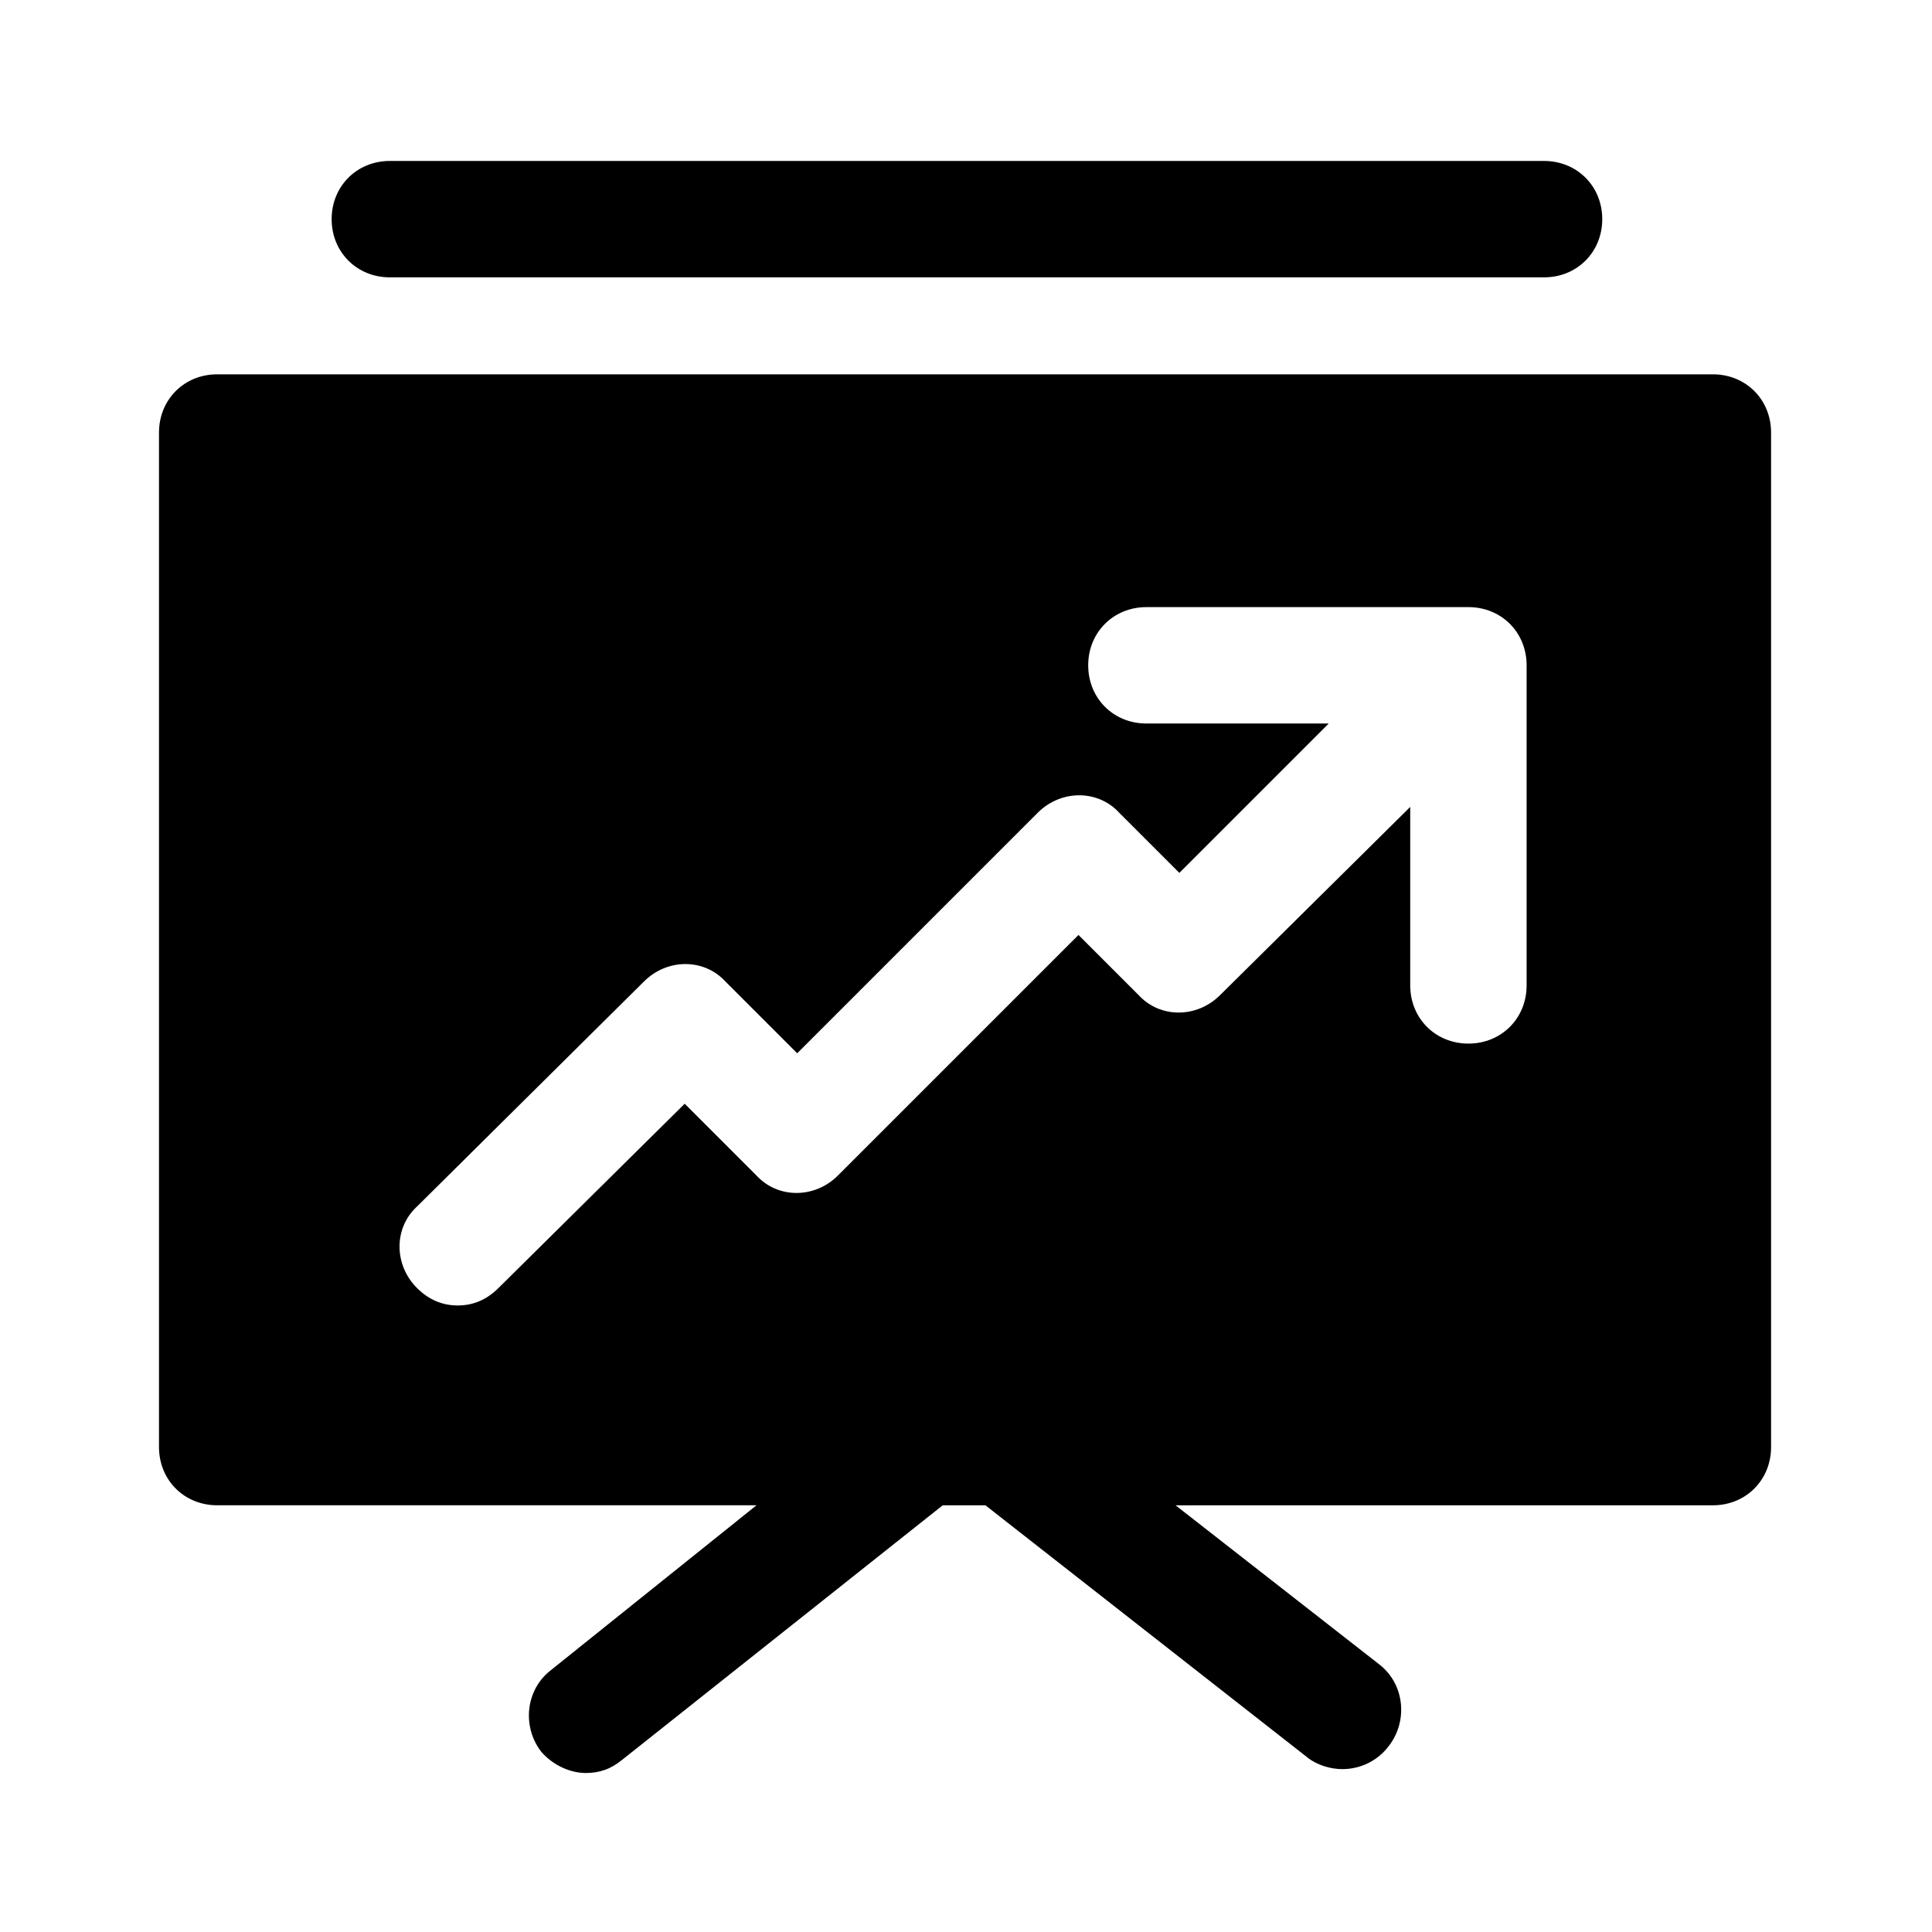
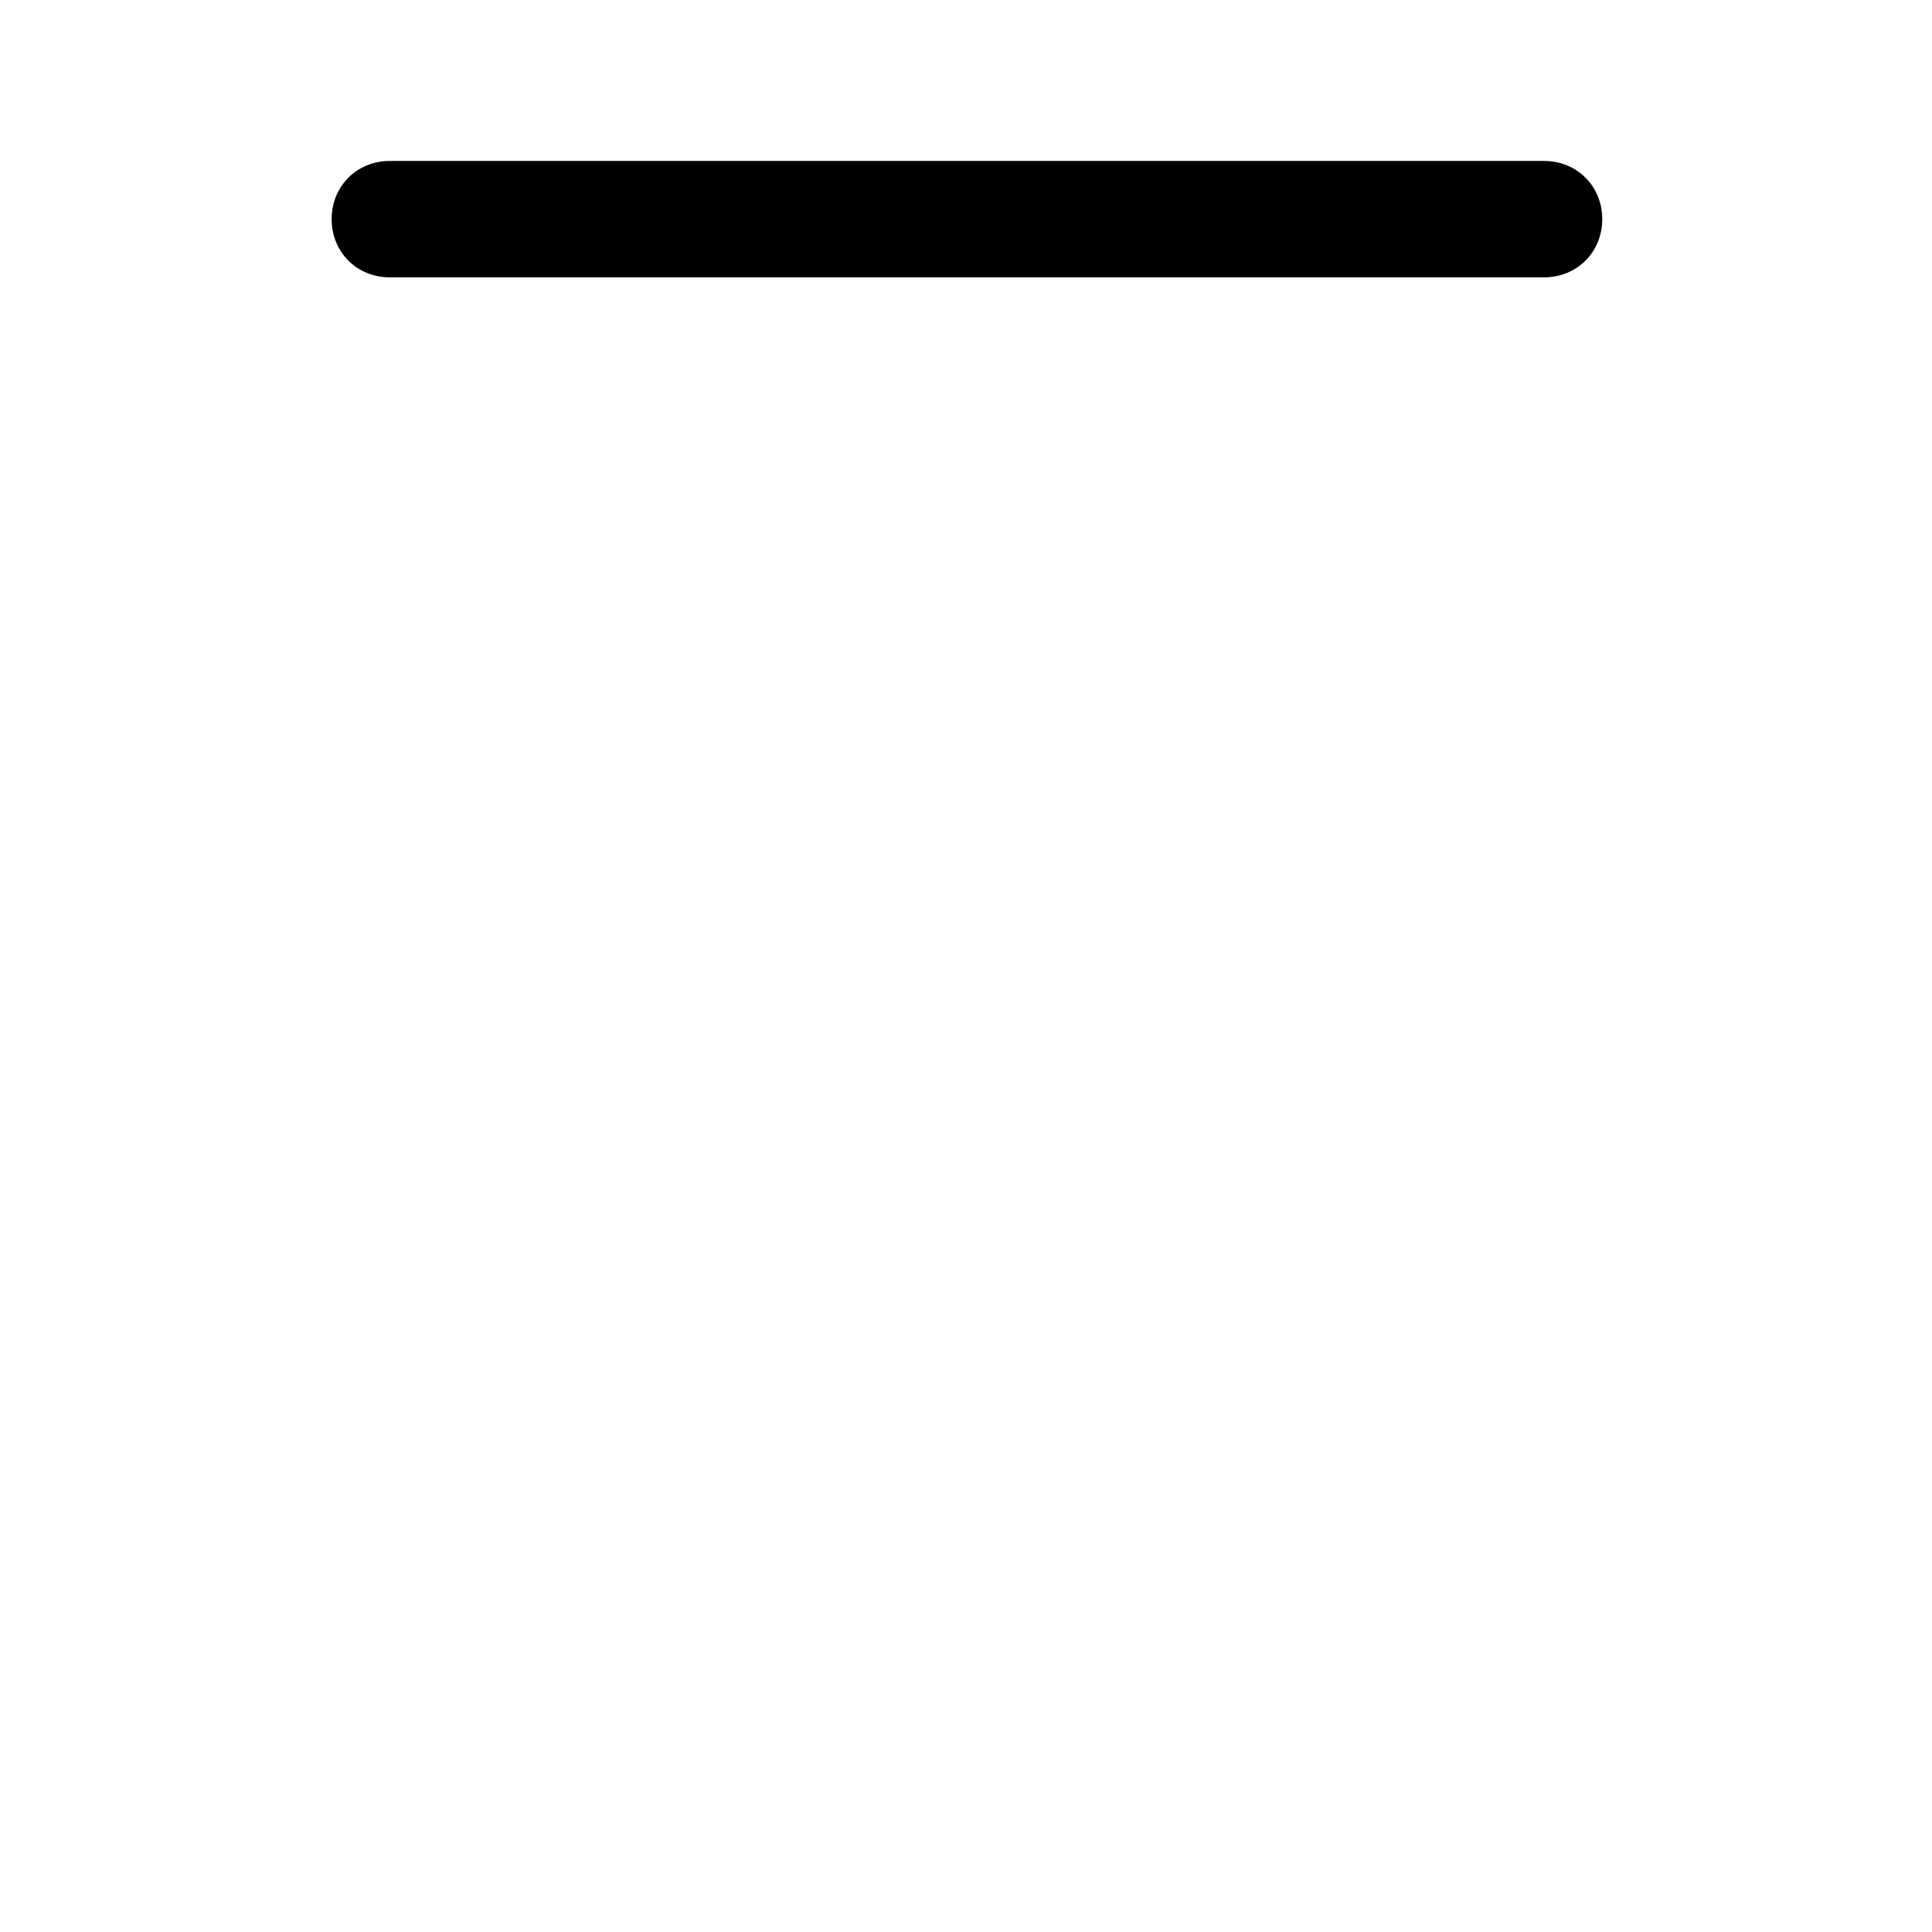
<svg xmlns="http://www.w3.org/2000/svg" fill="#000000" width="800px" height="800px" version="1.1" viewBox="144 144 512 512">
  <g>
    <path d="m247.31 217.5h305.88c8.738 0 15.422-6.684 15.422-15.422s-6.684-15.422-15.422-15.422h-305.88c-8.738 0-15.422 6.684-15.422 15.422s6.684 15.422 15.422 15.422z" />
-     <path d="m597.92 243.2h-396.36c-8.738 0-15.422 6.684-15.422 15.422v268.87c0 8.738 6.684 15.422 15.422 15.422h142.92l-54.492 43.699c-6.684 5.141-7.711 14.91-2.57 21.594 3.086 3.598 7.711 5.656 11.824 5.656 3.598 0 6.684-1.027 9.77-3.598l84.824-67.348h11.309l85.34 66.832c2.57 2.055 6.168 3.086 9.254 3.086 4.625 0 9.254-2.055 12.34-6.168 5.141-6.684 4.113-16.449-2.57-21.594l-53.98-42.156h142.4c8.738 0 15.422-6.684 15.422-15.422v-268.87c0-8.742-6.684-15.426-15.426-15.426zm-49.352 161.94c0 8.738-6.684 15.422-15.422 15.422-8.738 0-15.422-6.684-15.422-15.422v-47.297l-50.383 49.867c-6.168 6.168-15.938 6.168-21.594 0l-15.938-15.938-63.742 63.746c-6.168 6.168-15.938 6.168-21.594 0l-19.02-19.02-49.352 48.84c-3.086 3.086-6.684 4.625-10.797 4.625-4.113 0-7.711-1.543-10.797-4.625-6.168-6.168-6.168-15.938 0-21.594l60.148-59.633c6.168-6.168 15.938-6.168 21.594 0l19.02 19.02 63.746-63.746c6.168-6.168 15.938-6.168 21.594 0l15.938 15.938 39.586-39.586h-48.324c-8.738 0-15.422-6.684-15.422-15.422 0-8.738 6.684-15.422 15.422-15.422h85.34c8.738 0 15.422 6.684 15.422 15.422z" />
  </g>
</svg>